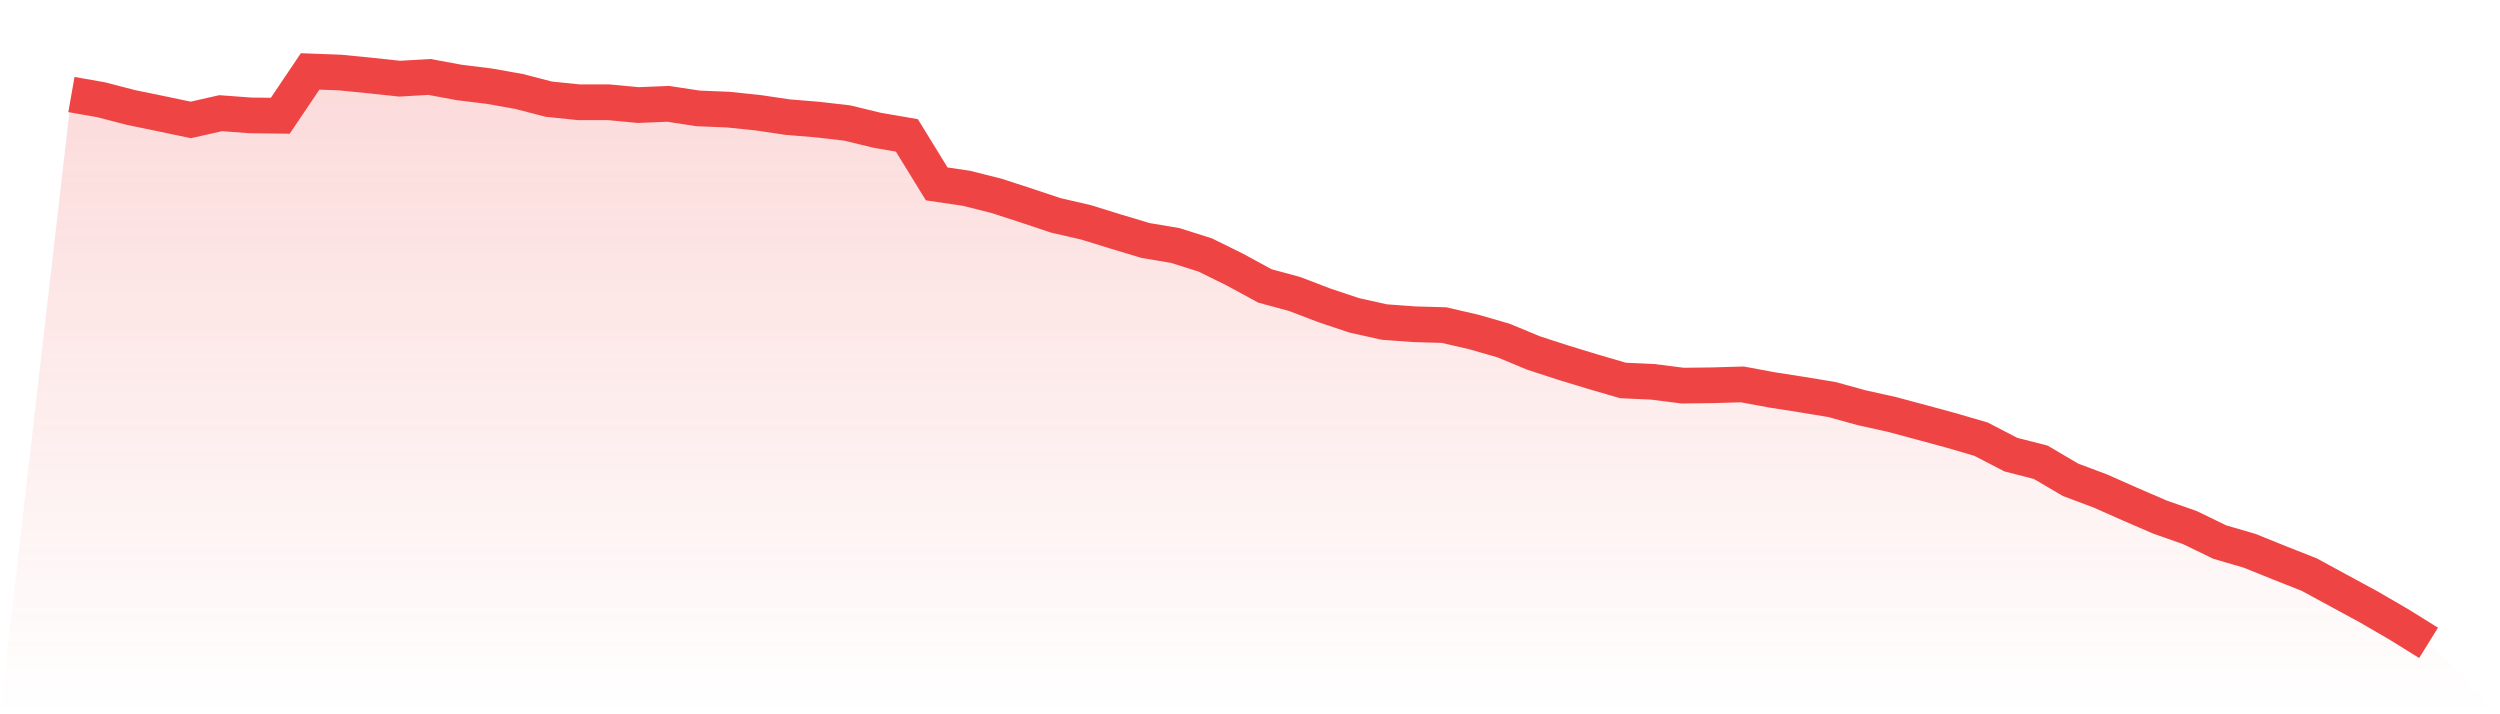
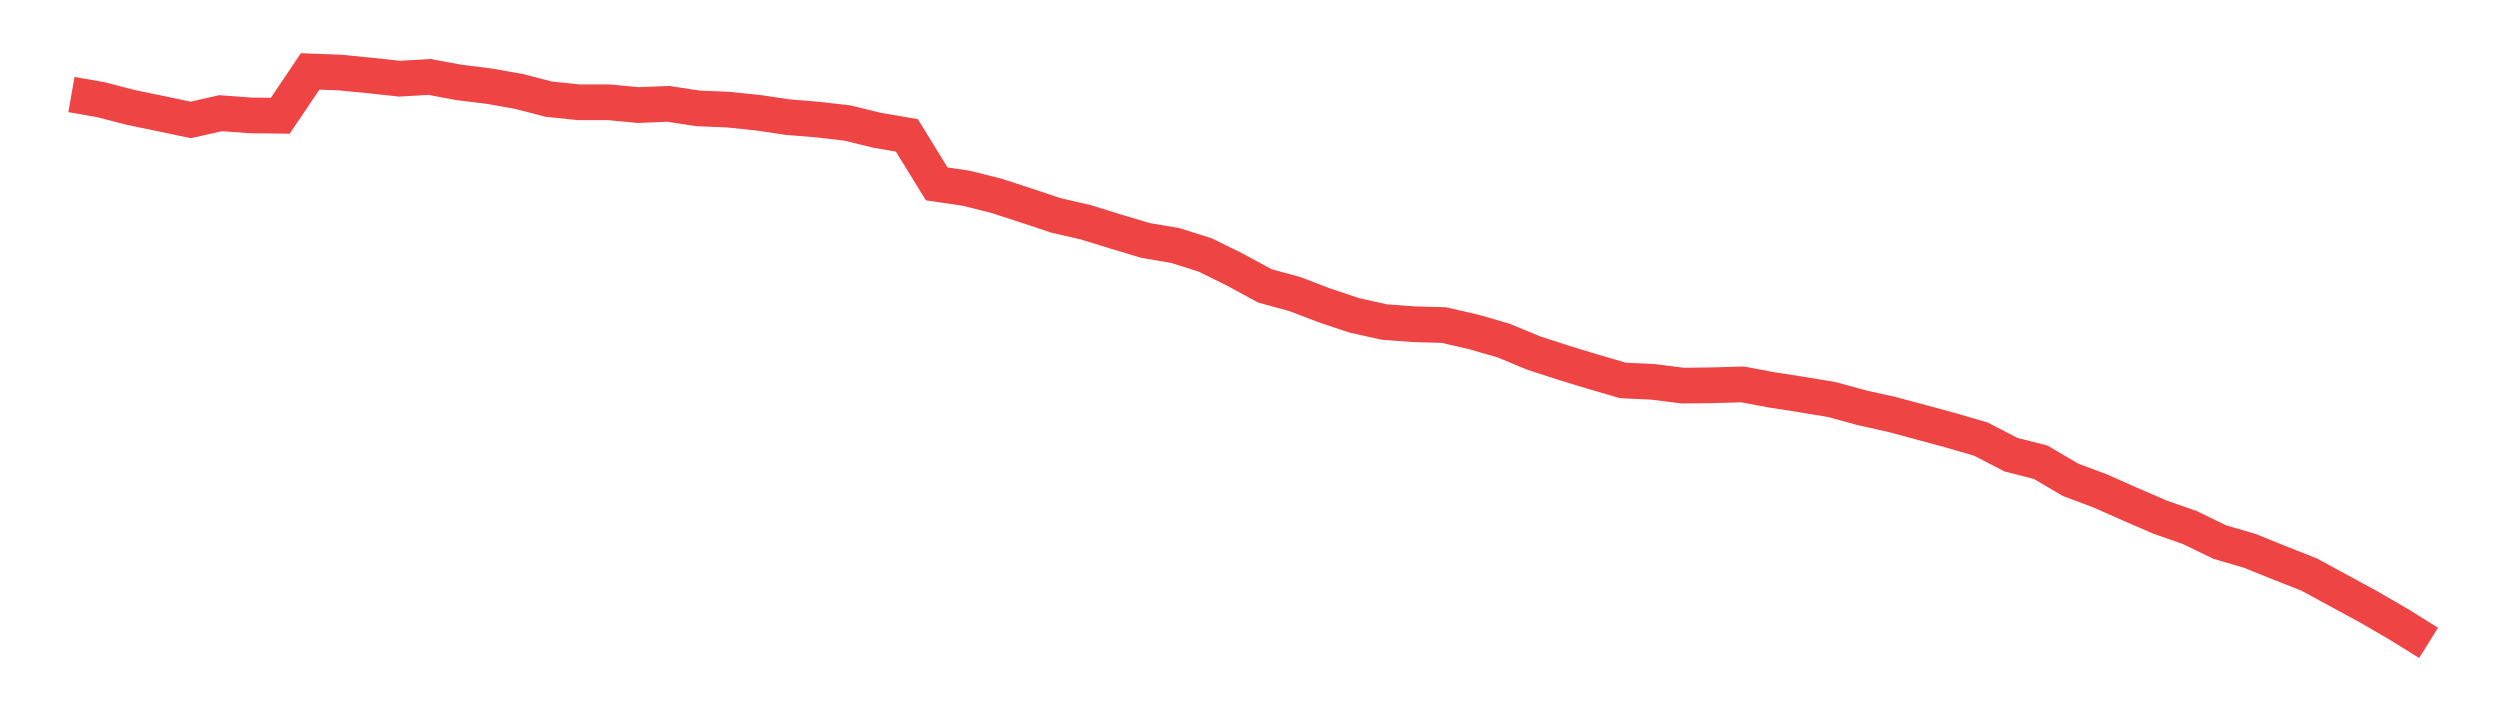
<svg xmlns="http://www.w3.org/2000/svg" viewBox="0 0 140 40">
  <defs>
    <linearGradient id="gradient" x1="0" x2="0" y1="0" y2="1">
      <stop offset="0%" stop-color="#ef4444" stop-opacity="0.2" />
      <stop offset="100%" stop-color="#ef4444" stop-opacity="0" />
    </linearGradient>
  </defs>
-   <path d="M4,5.293 L4,5.293 L5.671,5.588 L7.342,6.021 L9.013,6.365 L10.684,6.716 L12.354,6.338 L14.025,6.462 L15.696,6.482 L17.367,4 L19.038,4.062 L20.709,4.227 L22.38,4.406 L24.051,4.309 L25.722,4.619 L27.392,4.825 L29.063,5.121 L30.734,5.554 L32.405,5.726 L34.076,5.726 L35.747,5.884 L37.418,5.815 L39.089,6.07 L40.759,6.138 L42.43,6.31 L44.101,6.558 L45.772,6.695 L47.443,6.888 L49.114,7.294 L50.785,7.582 L52.456,10.298 L54.127,10.546 L55.797,10.965 L57.468,11.508 L59.139,12.065 L60.81,12.45 L62.481,12.966 L64.152,13.468 L65.823,13.75 L67.494,14.279 L69.165,15.104 L70.835,16.012 L72.506,16.466 L74.177,17.105 L75.848,17.662 L77.519,18.034 L79.19,18.157 L80.861,18.205 L82.532,18.59 L84.203,19.072 L85.873,19.766 L87.544,20.309 L89.215,20.818 L90.886,21.306 L92.557,21.382 L94.228,21.595 L95.899,21.575 L97.57,21.526 L99.24,21.836 L100.911,22.097 L102.582,22.372 L104.253,22.833 L105.924,23.204 L107.595,23.651 L109.266,24.105 L110.937,24.593 L112.608,25.459 L114.278,25.886 L115.949,26.869 L117.62,27.495 L119.291,28.237 L120.962,28.959 L122.633,29.544 L124.304,30.355 L125.975,30.843 L127.646,31.517 L129.316,32.177 L130.987,33.085 L132.658,33.992 L134.329,34.962 L136,36 L140,40 L0,40 z" fill="url(#gradient)" />
  <path d="M4,5.293 L4,5.293 L5.671,5.588 L7.342,6.021 L9.013,6.365 L10.684,6.716 L12.354,6.338 L14.025,6.462 L15.696,6.482 L17.367,4 L19.038,4.062 L20.709,4.227 L22.38,4.406 L24.051,4.309 L25.722,4.619 L27.392,4.825 L29.063,5.121 L30.734,5.554 L32.405,5.726 L34.076,5.726 L35.747,5.884 L37.418,5.815 L39.089,6.07 L40.759,6.138 L42.43,6.31 L44.101,6.558 L45.772,6.695 L47.443,6.888 L49.114,7.294 L50.785,7.582 L52.456,10.298 L54.127,10.546 L55.797,10.965 L57.468,11.508 L59.139,12.065 L60.81,12.45 L62.481,12.966 L64.152,13.468 L65.823,13.75 L67.494,14.279 L69.165,15.104 L70.835,16.012 L72.506,16.466 L74.177,17.105 L75.848,17.662 L77.519,18.034 L79.19,18.157 L80.861,18.205 L82.532,18.59 L84.203,19.072 L85.873,19.766 L87.544,20.309 L89.215,20.818 L90.886,21.306 L92.557,21.382 L94.228,21.595 L95.899,21.575 L97.57,21.526 L99.24,21.836 L100.911,22.097 L102.582,22.372 L104.253,22.833 L105.924,23.204 L107.595,23.651 L109.266,24.105 L110.937,24.593 L112.608,25.459 L114.278,25.886 L115.949,26.869 L117.62,27.495 L119.291,28.237 L120.962,28.959 L122.633,29.544 L124.304,30.355 L125.975,30.843 L127.646,31.517 L129.316,32.177 L130.987,33.085 L132.658,33.992 L134.329,34.962 L136,36" fill="none" stroke="#ef4444" stroke-width="2" />
</svg>